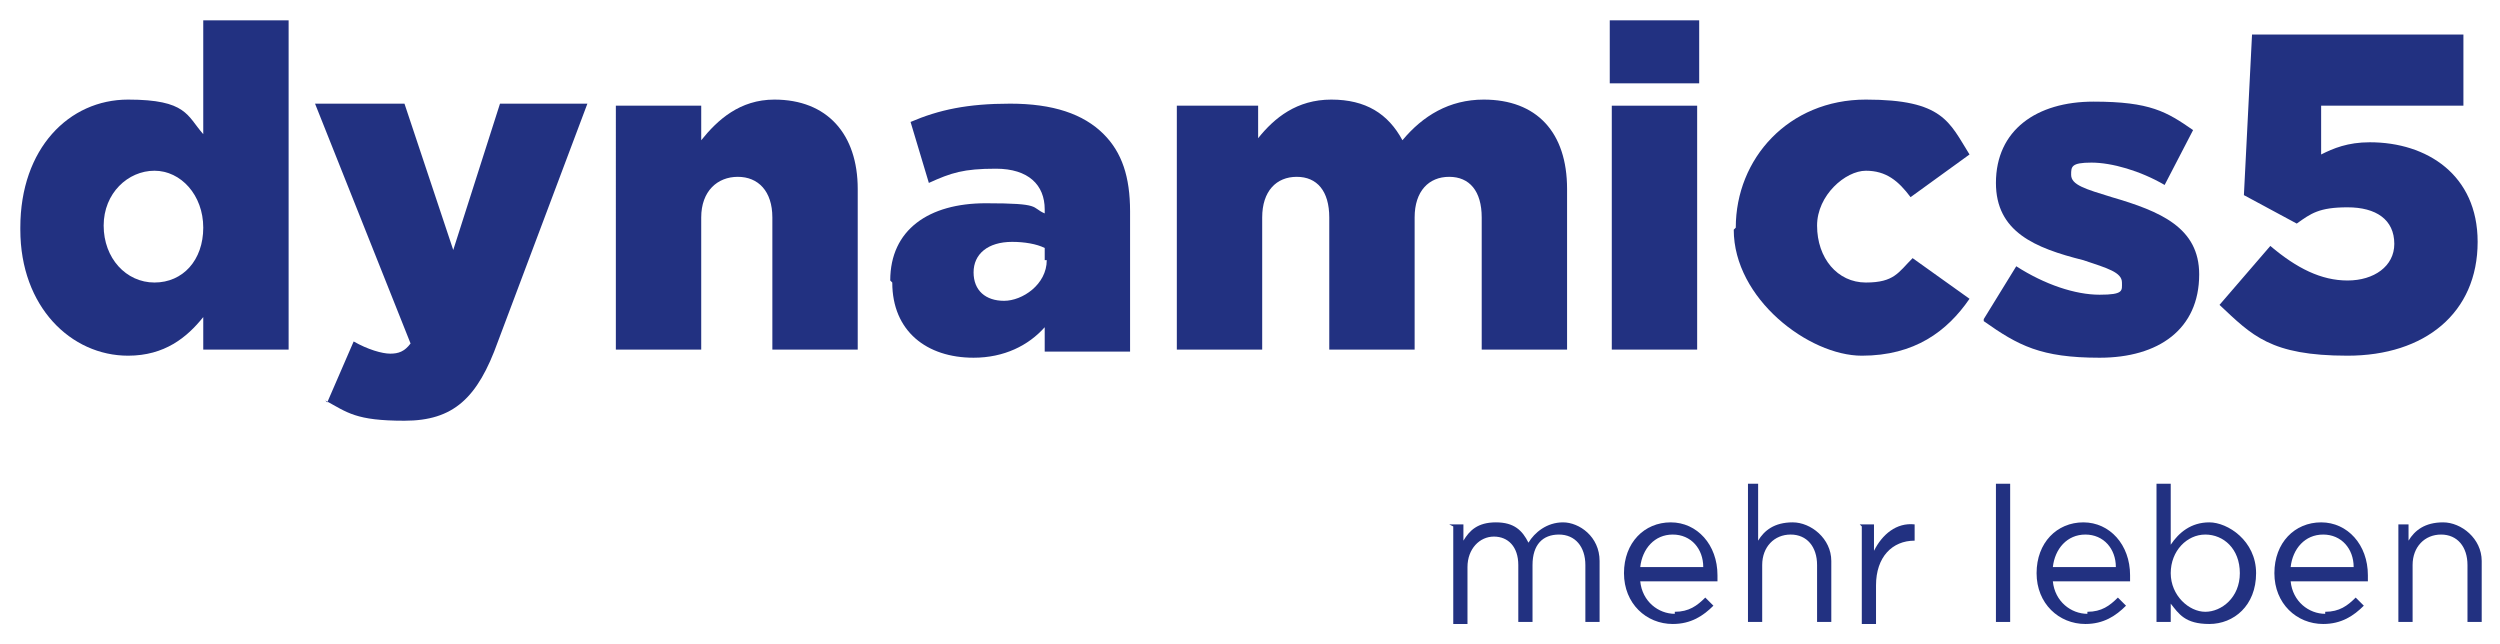
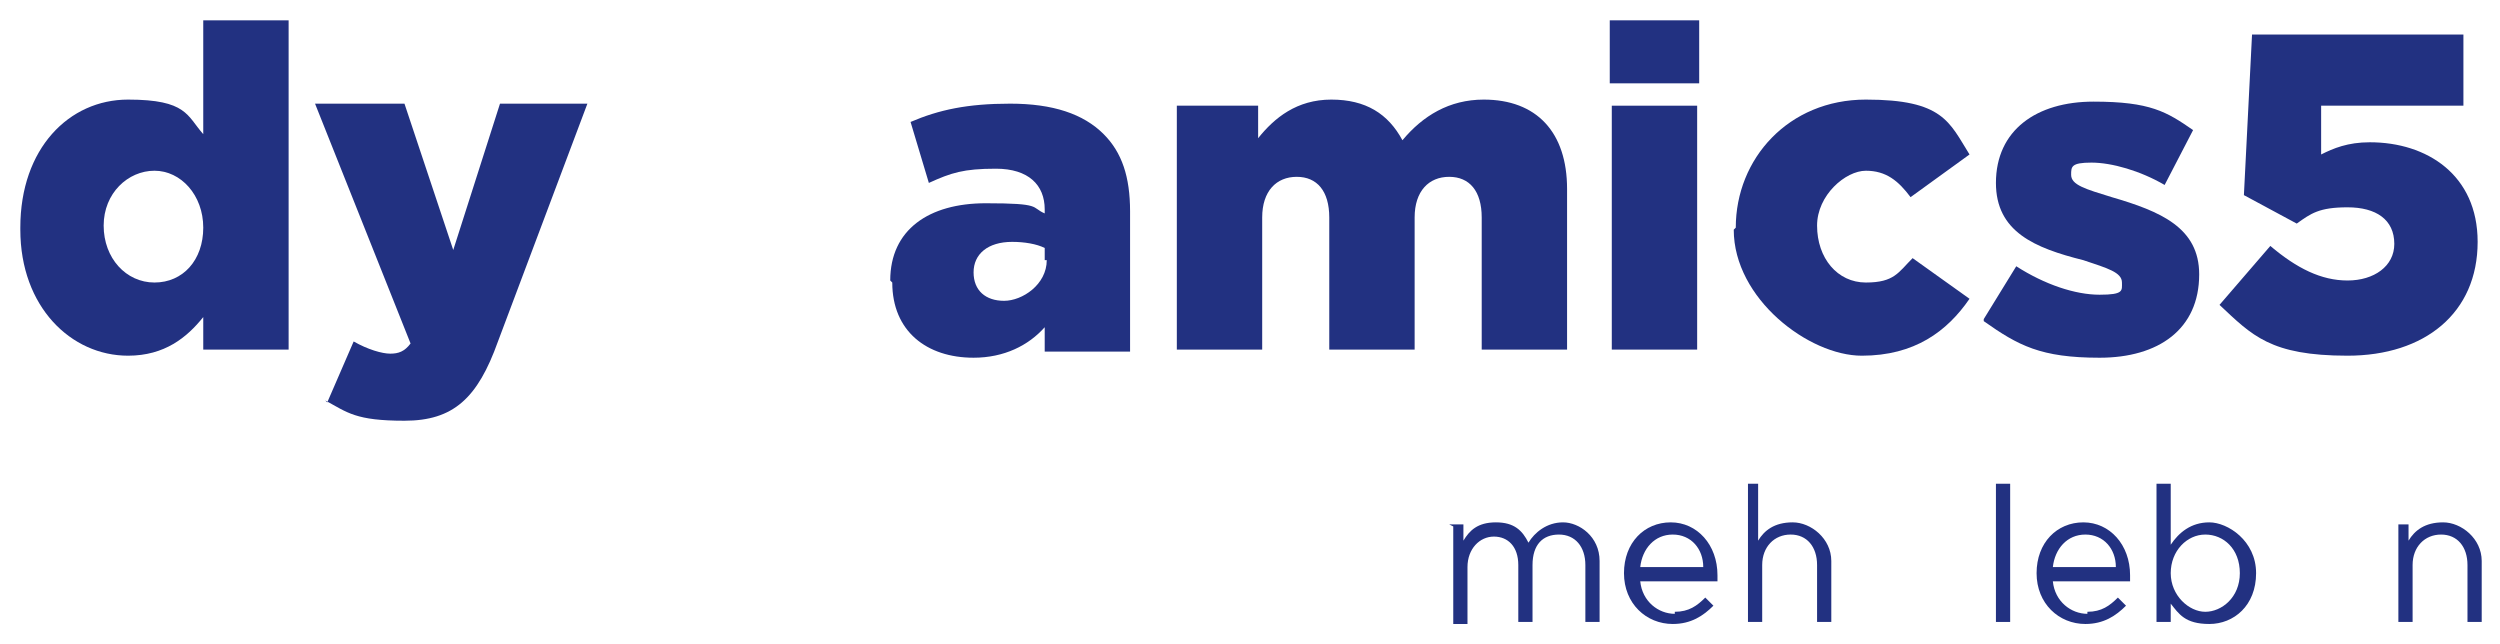
<svg xmlns="http://www.w3.org/2000/svg" id="Logo" version="1.1" viewBox="0 0 123 31.7">
  <defs>
    <style>
      .cls-1 {
        fill: #223181;
        stroke-width: 0px;
      }
    </style>
  </defs>
  <g id="mehr_leben" data-name="mehr leben">
    <path class="cls-1" d="M71.3,25.8h.7v.8c.3-.5.7-.9,1.6-.9s1.3.4,1.6,1c.3-.5.9-1,1.7-1s1.8.7,1.8,1.9v3h-.7v-2.8c0-.9-.5-1.5-1.3-1.5s-1.3.5-1.3,1.5v2.8h-.7v-2.8c0-.9-.5-1.4-1.2-1.4s-1.3.6-1.3,1.5v2.8h-.7v-4.8Z" />
    <path class="cls-1" d="M82.4,30.1c.7,0,1.1-.3,1.5-.7l.4.4c-.5.5-1.1.9-2,.9-1.3,0-2.4-1-2.4-2.5s1-2.5,2.3-2.5,2.3,1.1,2.3,2.6,0,.1,0,.3h-3.8c.1,1,.9,1.6,1.7,1.6M83.8,27.9c0-.9-.6-1.6-1.5-1.6s-1.5.7-1.6,1.6h3.1Z" />
    <path class="cls-1" d="M85.8,23.8h.7v2.8c.3-.5.8-.9,1.7-.9s1.9.8,1.9,1.9v3h-.7v-2.8c0-.9-.5-1.5-1.3-1.5s-1.4.6-1.4,1.5v2.8h-.7v-6.8Z" />
-     <path class="cls-1" d="M91.5,25.8h.7v1.3c.4-.8,1.1-1.4,2-1.3v.8h0c-1.1,0-1.9.8-1.9,2.2v1.9h-.7v-4.8Z" />
    <rect class="cls-1" x="98.2" y="23.8" width=".7" height="6.8" />
    <path class="cls-1" d="M102.7,30.1c.7,0,1.1-.3,1.5-.7l.4.4c-.5.5-1.1.9-2,.9-1.3,0-2.4-1-2.4-2.5s1-2.5,2.3-2.5,2.3,1.1,2.3,2.6,0,.1,0,.3h-3.8c.1,1,.9,1.6,1.7,1.6M104.1,27.9c0-.9-.6-1.6-1.5-1.6s-1.5.7-1.6,1.6h3.1Z" />
    <path class="cls-1" d="M106.8,29.7v.9h-.7v-6.8h.7v3c.4-.6,1-1.1,1.9-1.1s2.3.9,2.3,2.5h0c0,1.6-1.1,2.5-2.3,2.5s-1.5-.5-1.9-1M110.2,28.2h0c0-1.2-.8-1.9-1.7-1.9s-1.7.8-1.7,1.9h0c0,1.1.9,1.9,1.7,1.9s1.7-.7,1.7-1.9" />
-     <path class="cls-1" d="M114.4,30.1c.7,0,1.1-.3,1.5-.7l.4.4c-.5.5-1.1.9-2,.9-1.3,0-2.4-1-2.4-2.5s1-2.5,2.3-2.5,2.3,1.1,2.3,2.6,0,.1,0,.3h-3.8c.1,1,.9,1.6,1.7,1.6M115.8,27.9c0-.9-.6-1.6-1.5-1.6s-1.5.7-1.6,1.6h3.1Z" />
    <path class="cls-1" d="M117.8,25.8h.7v.8c.3-.5.8-.9,1.7-.9s1.9.8,1.9,1.9v3h-.7v-2.8c0-.9-.5-1.5-1.3-1.5s-1.4.6-1.4,1.5v2.8h-.7v-4.8Z" />
  </g>
  <g id="dynamics5">
    <path class="cls-1" d="M1,11.2h0c0-3.9,2.4-6.3,5.3-6.3s2.9.8,3.7,1.7V1h4.2v16.2h-4.2v-1.6c-.8,1-1.9,1.9-3.7,1.9-2.8,0-5.3-2.4-5.3-6.2M10,11.2h0c0-1.6-1.1-2.8-2.4-2.8s-2.5,1.1-2.5,2.7h0c0,1.6,1.1,2.8,2.5,2.8s2.4-1.1,2.4-2.7" />
    <path class="cls-1" d="M16.1,19.8l1.3-3c.7.4,1.4.6,1.8.6s.7-.1,1-.5l-4.7-11.8h4.4l2.4,7.2,2.3-7.2h4.3l-4.4,11.7c-1,2.8-2.2,3.9-4.6,3.9s-2.8-.4-3.9-1" />
-     <path class="cls-1" d="M30.3,5.2h4.2v1.7c.8-1,1.9-2,3.6-2,2.6,0,4.1,1.7,4.1,4.4v7.9h-4.2v-6.5c0-1.3-.7-2-1.7-2s-1.8.7-1.8,2v6.5h-4.2V5.2Z" />
    <path class="cls-1" d="M43.8,13.8h0c0-2.5,1.9-3.8,4.7-3.8s2.2.2,2.9.5v-.2c0-1.2-.8-2-2.4-2s-2.2.2-3.3.7l-.9-3c1.4-.6,2.8-.9,4.9-.9s3.6.5,4.6,1.5c.9.9,1.3,2.1,1.3,3.8v6.9h-4.2v-1.2c-.8.9-2,1.5-3.5,1.5-2.3,0-4-1.3-4-3.7M51.4,12.8v-.6c-.4-.2-1-.3-1.6-.3-1.2,0-1.9.6-1.9,1.5h0c0,.9.6,1.4,1.5,1.4s2.1-.8,2.1-2" />
    <path class="cls-1" d="M57.7,5.2h4.2v1.6c.8-1,1.9-1.9,3.6-1.9s2.8.7,3.5,2c1-1.2,2.3-2,4-2,2.6,0,4.1,1.6,4.1,4.4v7.9h-4.2v-6.5c0-1.3-.6-2-1.6-2s-1.7.7-1.7,2v6.5h-4.2v-6.5c0-1.3-.6-2-1.6-2s-1.7.7-1.7,2v6.5h-4.2V5.2Z" />
    <path class="cls-1" d="M79.2,1h4.4v3.1h-4.4V1ZM79.3,5.2h4.2v12h-4.2V5.2Z" />
    <path class="cls-1" d="M85.4,11.2h0c0-3.4,2.6-6.3,6.4-6.3s4.1,1.1,5.1,2.7l-2.9,2.1c-.6-.8-1.2-1.3-2.2-1.3s-2.4,1.2-2.4,2.7h0c0,1.6,1,2.8,2.4,2.8s1.6-.5,2.3-1.2l2.8,2c-1.1,1.6-2.7,2.8-5.3,2.8s-6.3-2.8-6.3-6.2" />
    <path class="cls-1" d="M97.6,15.7l1.6-2.6c1.4.9,2.9,1.4,4.1,1.4s1.1-.2,1.1-.6h0c0-.5-.7-.7-1.9-1.1-2.4-.6-4.3-1.4-4.3-3.8h0c0-2.6,2-4,4.8-4s3.6.5,4.9,1.4l-1.4,2.7c-1.2-.7-2.6-1.1-3.6-1.1s-1,.2-1,.6h0c0,.5.7.7,2,1.1,2.4.7,4.3,1.5,4.3,3.8h0c0,2.7-2,4.1-4.9,4.1s-4-.6-5.7-1.8" />
    <path class="cls-1" d="M109.2,15l2.5-2.9c1.3,1.1,2.5,1.7,3.8,1.7s2.3-.7,2.3-1.8h0c0-1.2-.9-1.8-2.3-1.8s-1.8.3-2.5.8l-2.6-1.4.4-7.9h10.4v3.5h-7v2.4c.6-.3,1.3-.6,2.4-.6,2.8,0,5.3,1.6,5.3,4.9h0c0,3.5-2.6,5.6-6.4,5.6s-4.7-1-6.3-2.5" />
  </g>
</svg>